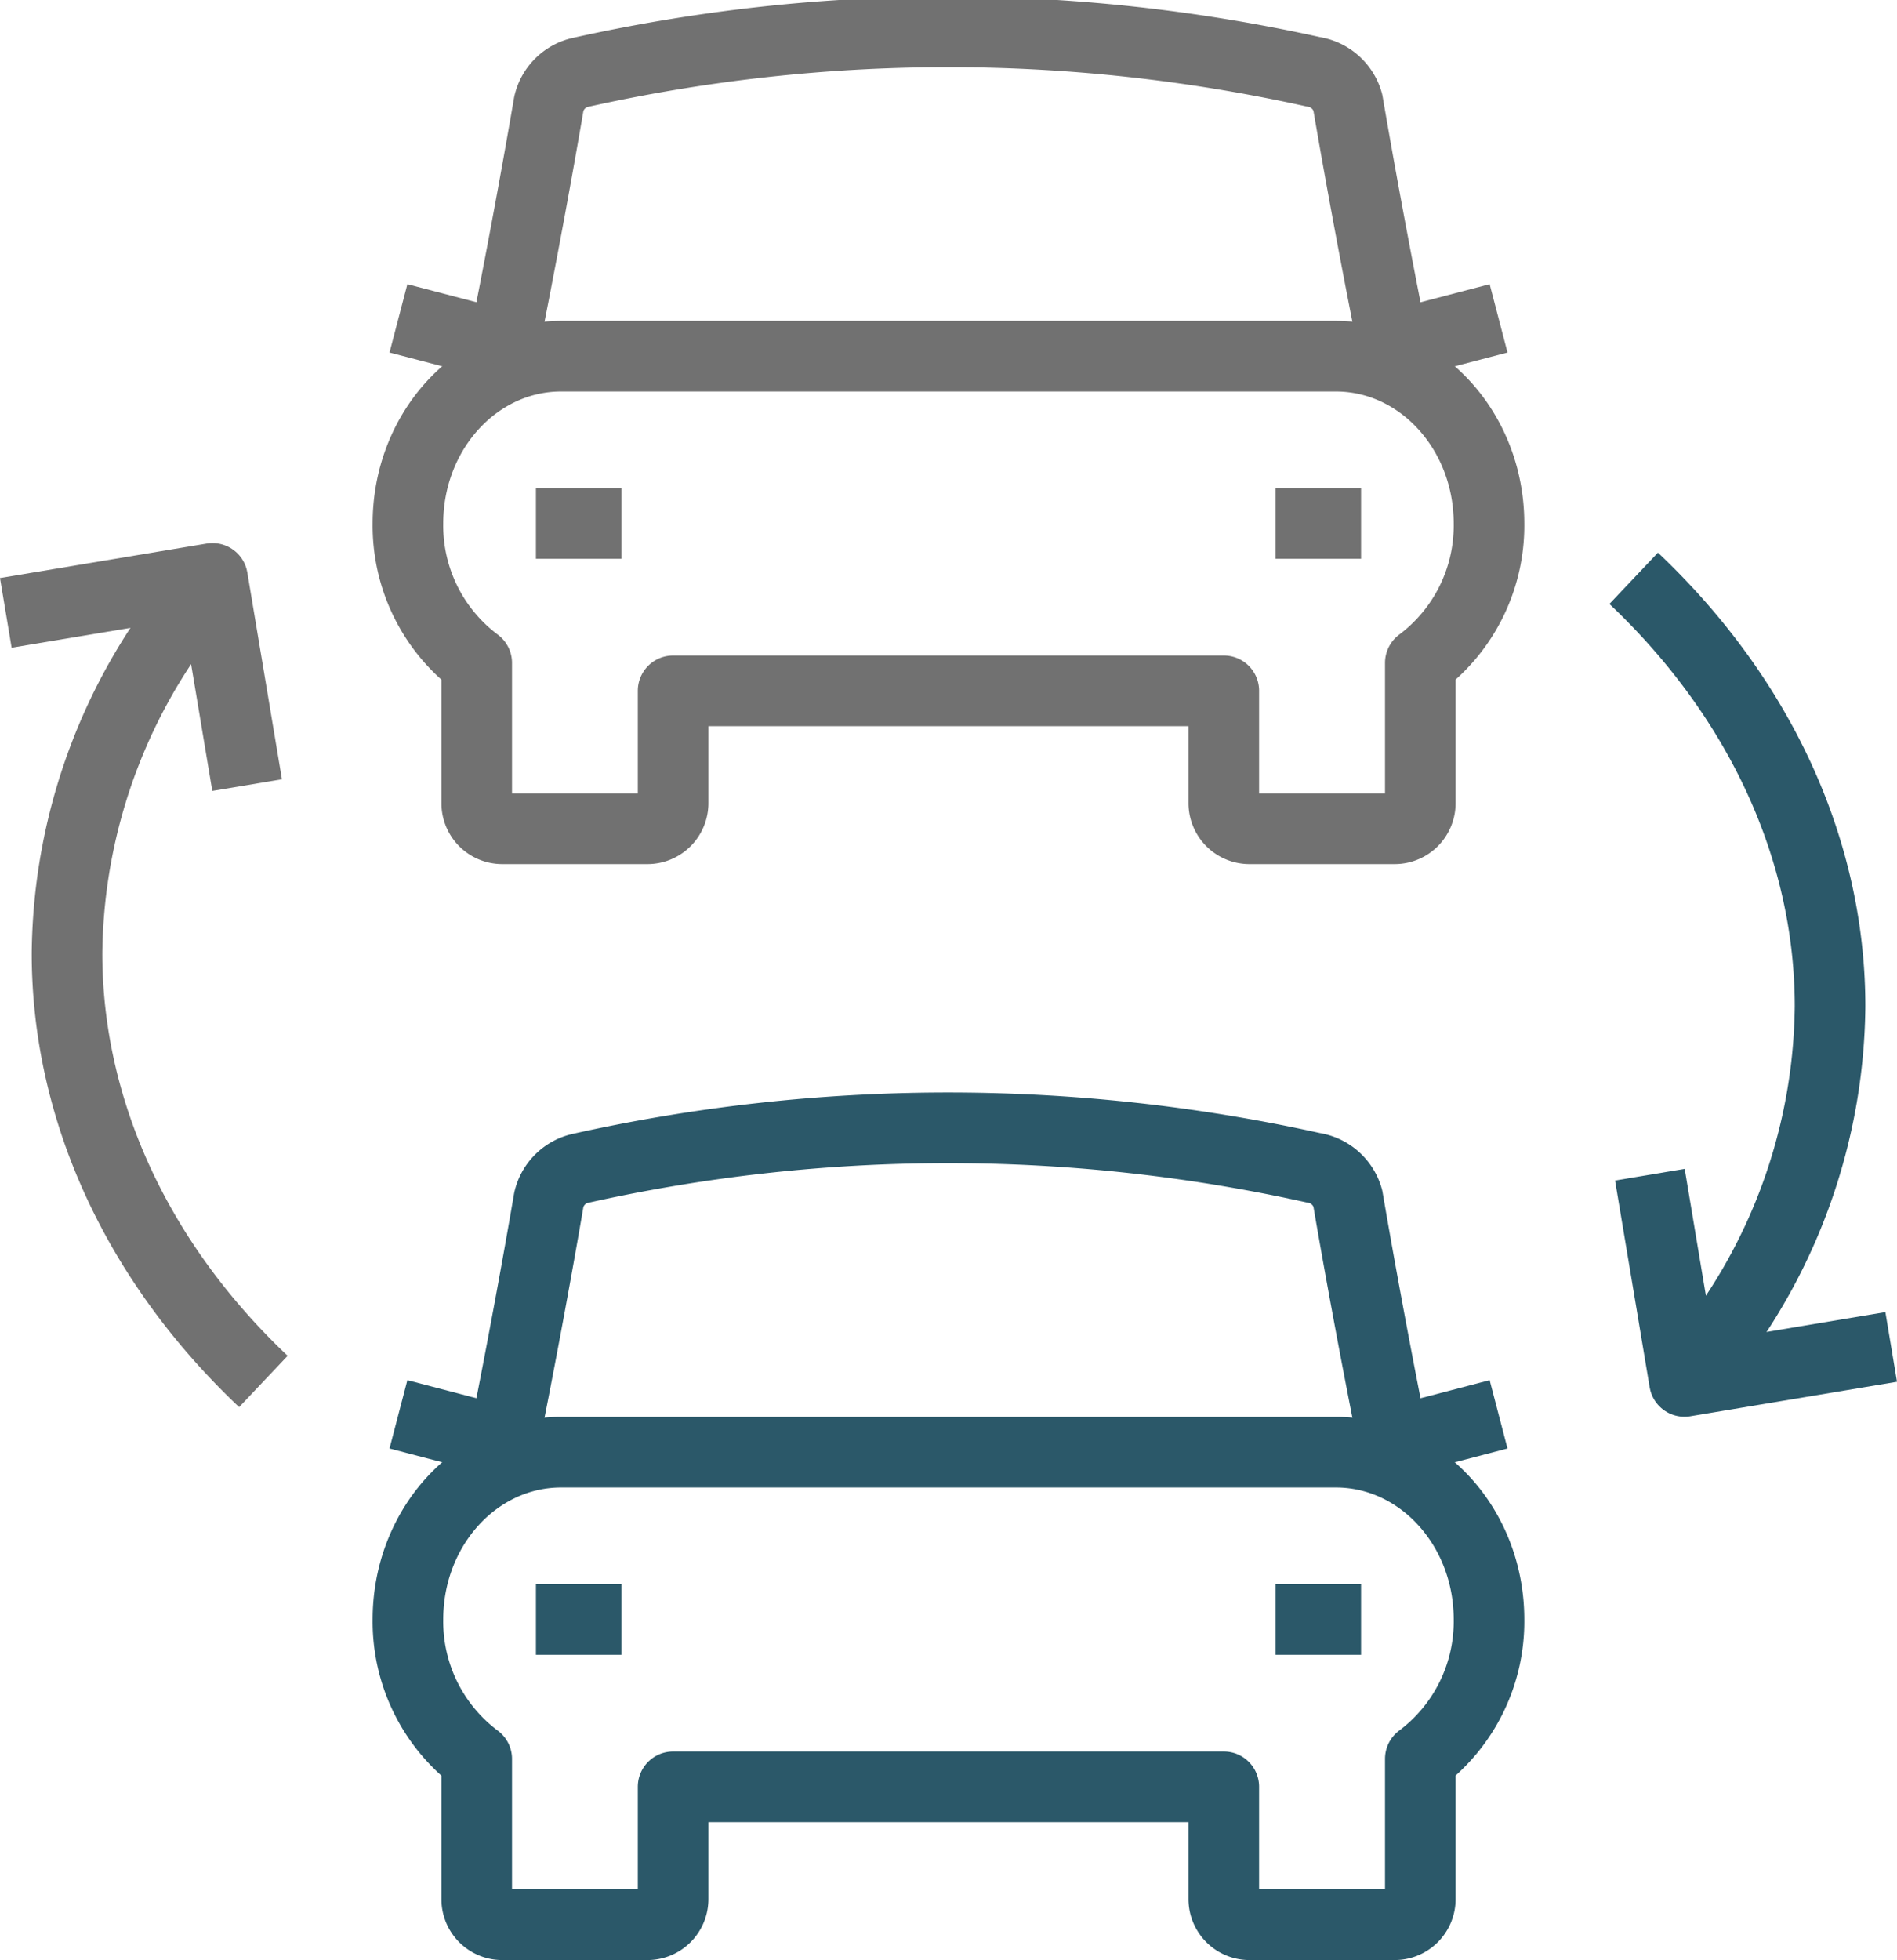
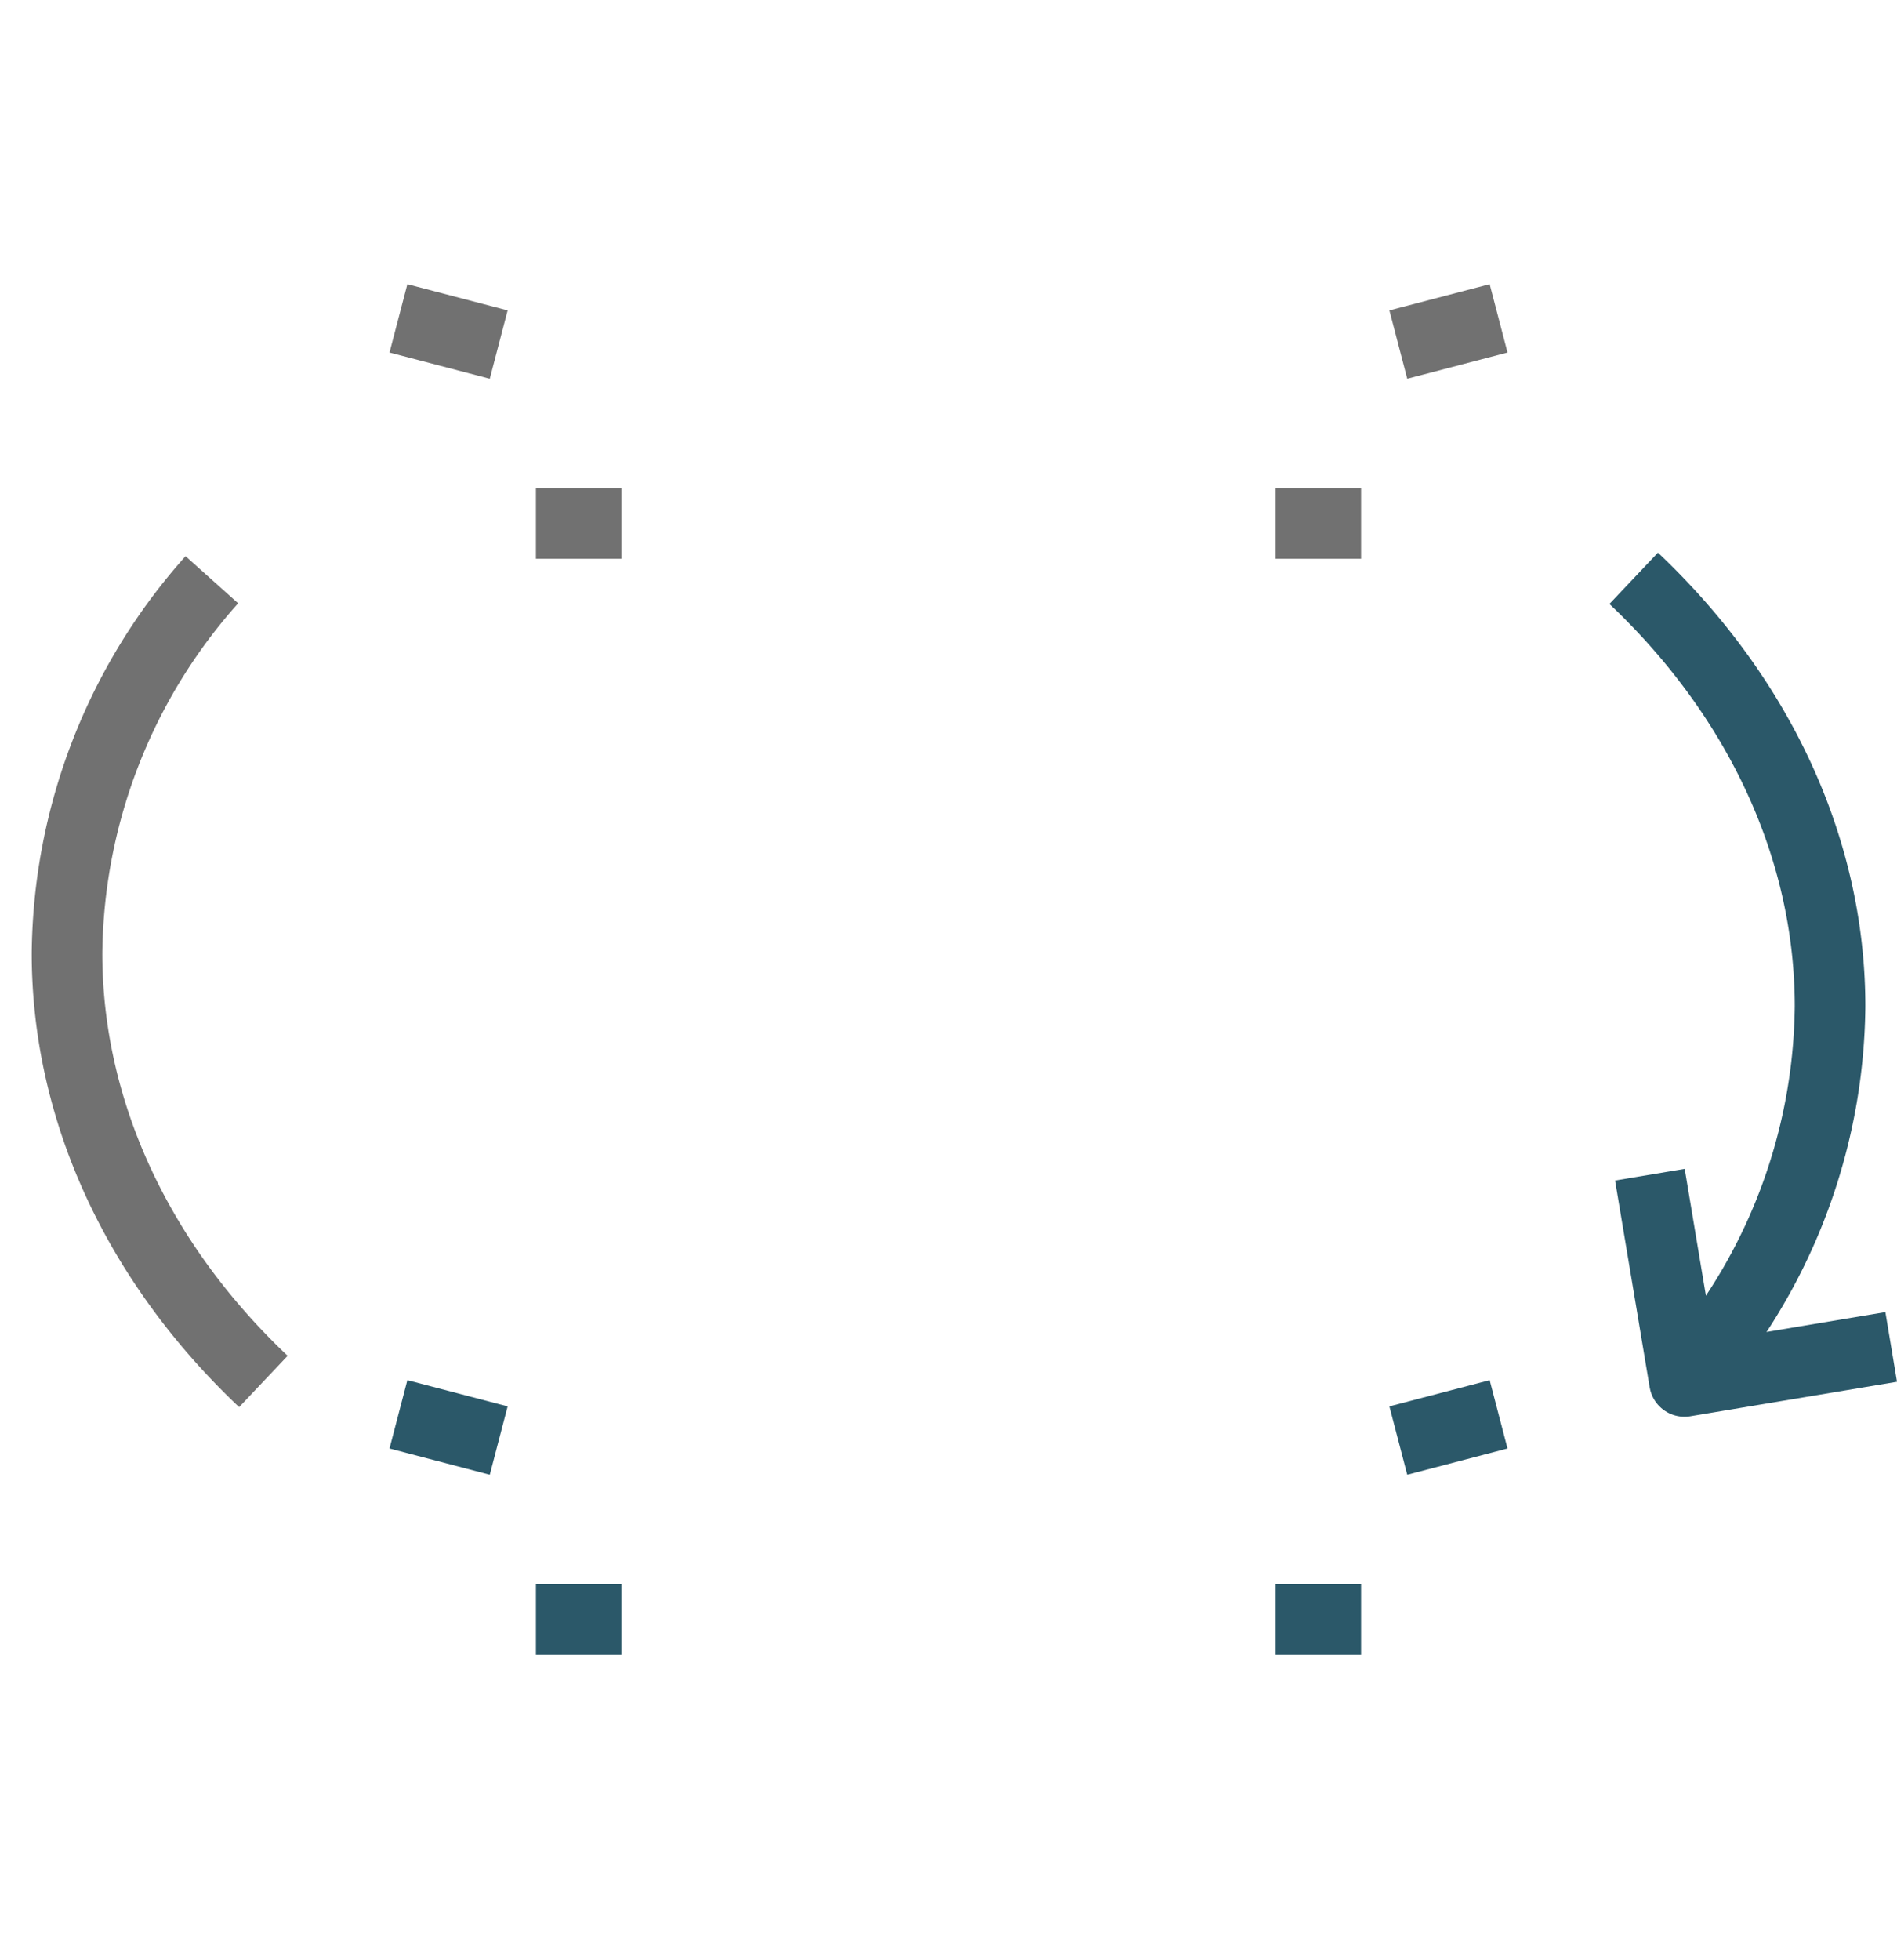
<svg xmlns="http://www.w3.org/2000/svg" width="80.608" height="83.254" viewBox="0 0 80.608 83.254">
  <g id="Group_229" data-name="Group 229" transform="translate(-843.633 -551.749)">
-     <path id="Path_28" data-name="Path 28" d="M899.176,567.5s-1.062-5.087-2.145-11.4a1.8,1.8,0,0,0-1.465-1.3,71.788,71.788,0,0,0-31.187.034,1.776,1.776,0,0,0-1.3,1.33c-1.077,6.284-2.132,11.336-2.132,11.336" transform="translate(3.874 0)" fill="none" stroke="#717171" stroke-linejoin="round" stroke-width="3" />
-     <path id="Path_29" data-name="Path 29" d="M903.744,571.436c0-3.924-2.913-7.106-6.508-7.106H864.317c-3.595,0-6.51,3.183-6.51,7.106a7.284,7.284,0,0,0,2.923,5.925v5.953a1.086,1.086,0,0,0,1.085,1.09h6.169a1.09,1.09,0,0,0,1.091-1.09v-4.77h23.4v4.77a1.091,1.091,0,0,0,1.092,1.09h6.168a1.089,1.089,0,0,0,1.09-1.09v-5.955A7.288,7.288,0,0,0,903.744,571.436Z" transform="translate(3.16 2.548)" fill="none" stroke="#717171" stroke-linejoin="round" stroke-width="3" />
    <line id="Line_29" data-name="Line 29" x2="0.631" transform="translate(867.906 573.985)" fill="none" stroke="#717171" stroke-linecap="square" stroke-linejoin="round" stroke-width="3" />
    <line id="Line_30" data-name="Line 30" x2="0.631" transform="translate(899.337 573.985)" fill="none" stroke="#717171" stroke-linecap="square" stroke-linejoin="round" stroke-width="3" />
    <line id="Line_31" data-name="Line 31" x1="4.261" y1="1.114" transform="translate(860.564 565.271)" fill="none" stroke="#717171" stroke-linejoin="round" stroke-width="3" />
    <line id="Line_32" data-name="Line 32" y1="1.114" x2="4.261" transform="translate(903.05 565.271)" fill="none" stroke="#717171" stroke-linejoin="round" stroke-width="3" />
-     <path id="Path_30" data-name="Path 30" d="M899.176,605.441s-1.062-5.088-2.145-11.4a1.8,1.8,0,0,0-1.465-1.3,71.81,71.81,0,0,0-31.187.034,1.778,1.778,0,0,0-1.3,1.33c-1.077,6.284-2.132,11.337-2.132,11.337" transform="translate(3.874 8.61)" fill="none" stroke="#2b5869" stroke-linejoin="round" stroke-width="3" />
-     <path id="Path_31" data-name="Path 31" d="M903.744,609.379c0-3.925-2.913-7.106-6.508-7.106H864.317c-3.595,0-6.51,3.181-6.51,7.106a7.286,7.286,0,0,0,2.923,5.925v5.952a1.085,1.085,0,0,0,1.085,1.089h6.169a1.09,1.09,0,0,0,1.091-1.089v-4.769h23.4v4.769a1.09,1.09,0,0,0,1.092,1.089h6.168a1.089,1.089,0,0,0,1.09-1.089V615.3A7.29,7.29,0,0,0,903.744,609.379Z" transform="translate(3.16 11.158)" fill="none" stroke="#2b5869" stroke-linejoin="round" stroke-width="3" />
    <line id="Line_33" data-name="Line 33" x2="0.631" transform="translate(867.906 620.537)" fill="none" stroke="#2b5869" stroke-linecap="square" stroke-linejoin="round" stroke-width="3" />
    <line id="Line_34" data-name="Line 34" x2="0.631" transform="translate(899.337 620.537)" fill="none" stroke="#2b5869" stroke-linecap="square" stroke-linejoin="round" stroke-width="3" />
    <line id="Line_35" data-name="Line 35" x1="4.261" y1="1.114" transform="translate(860.564 611.823)" fill="none" stroke="#2b5869" stroke-linejoin="round" stroke-width="3" />
    <line id="Line_36" data-name="Line 36" y1="1.114" x2="4.261" transform="translate(903.05 611.823)" fill="none" stroke="#2b5869" stroke-linejoin="round" stroke-width="3" />
    <path id="Path_32" data-name="Path 32" d="M852.154,572.07A24.132,24.132,0,0,0,846,587.935c0,6.638,2.964,13.1,8.344,18.188" transform="translate(0.481 4.304)" fill="none" stroke="#717171" stroke-linejoin="round" stroke-width="3" />
-     <path id="Path_33" data-name="Path 33" d="M843.88,573.487l8.784-1.465,1.47,8.781" transform="translate(0 4.294)" fill="none" stroke="#717171" stroke-linejoin="round" stroke-width="3" />
    <path id="Path_34" data-name="Path 34" d="M902.447,606.075a24.145,24.145,0,0,0,6.155-15.867c0-6.638-2.964-13.1-8.344-18.188" transform="translate(12.794 4.293)" fill="none" stroke="#2b5869" stroke-linejoin="round" stroke-width="3" />
    <path id="Path_35" data-name="Path 35" d="M911.073,599.983l-8.784,1.465-1.47-8.781" transform="translate(12.921 8.978)" fill="none" stroke="#2b5869" stroke-linejoin="round" stroke-width="3" />
  </g>
</svg>